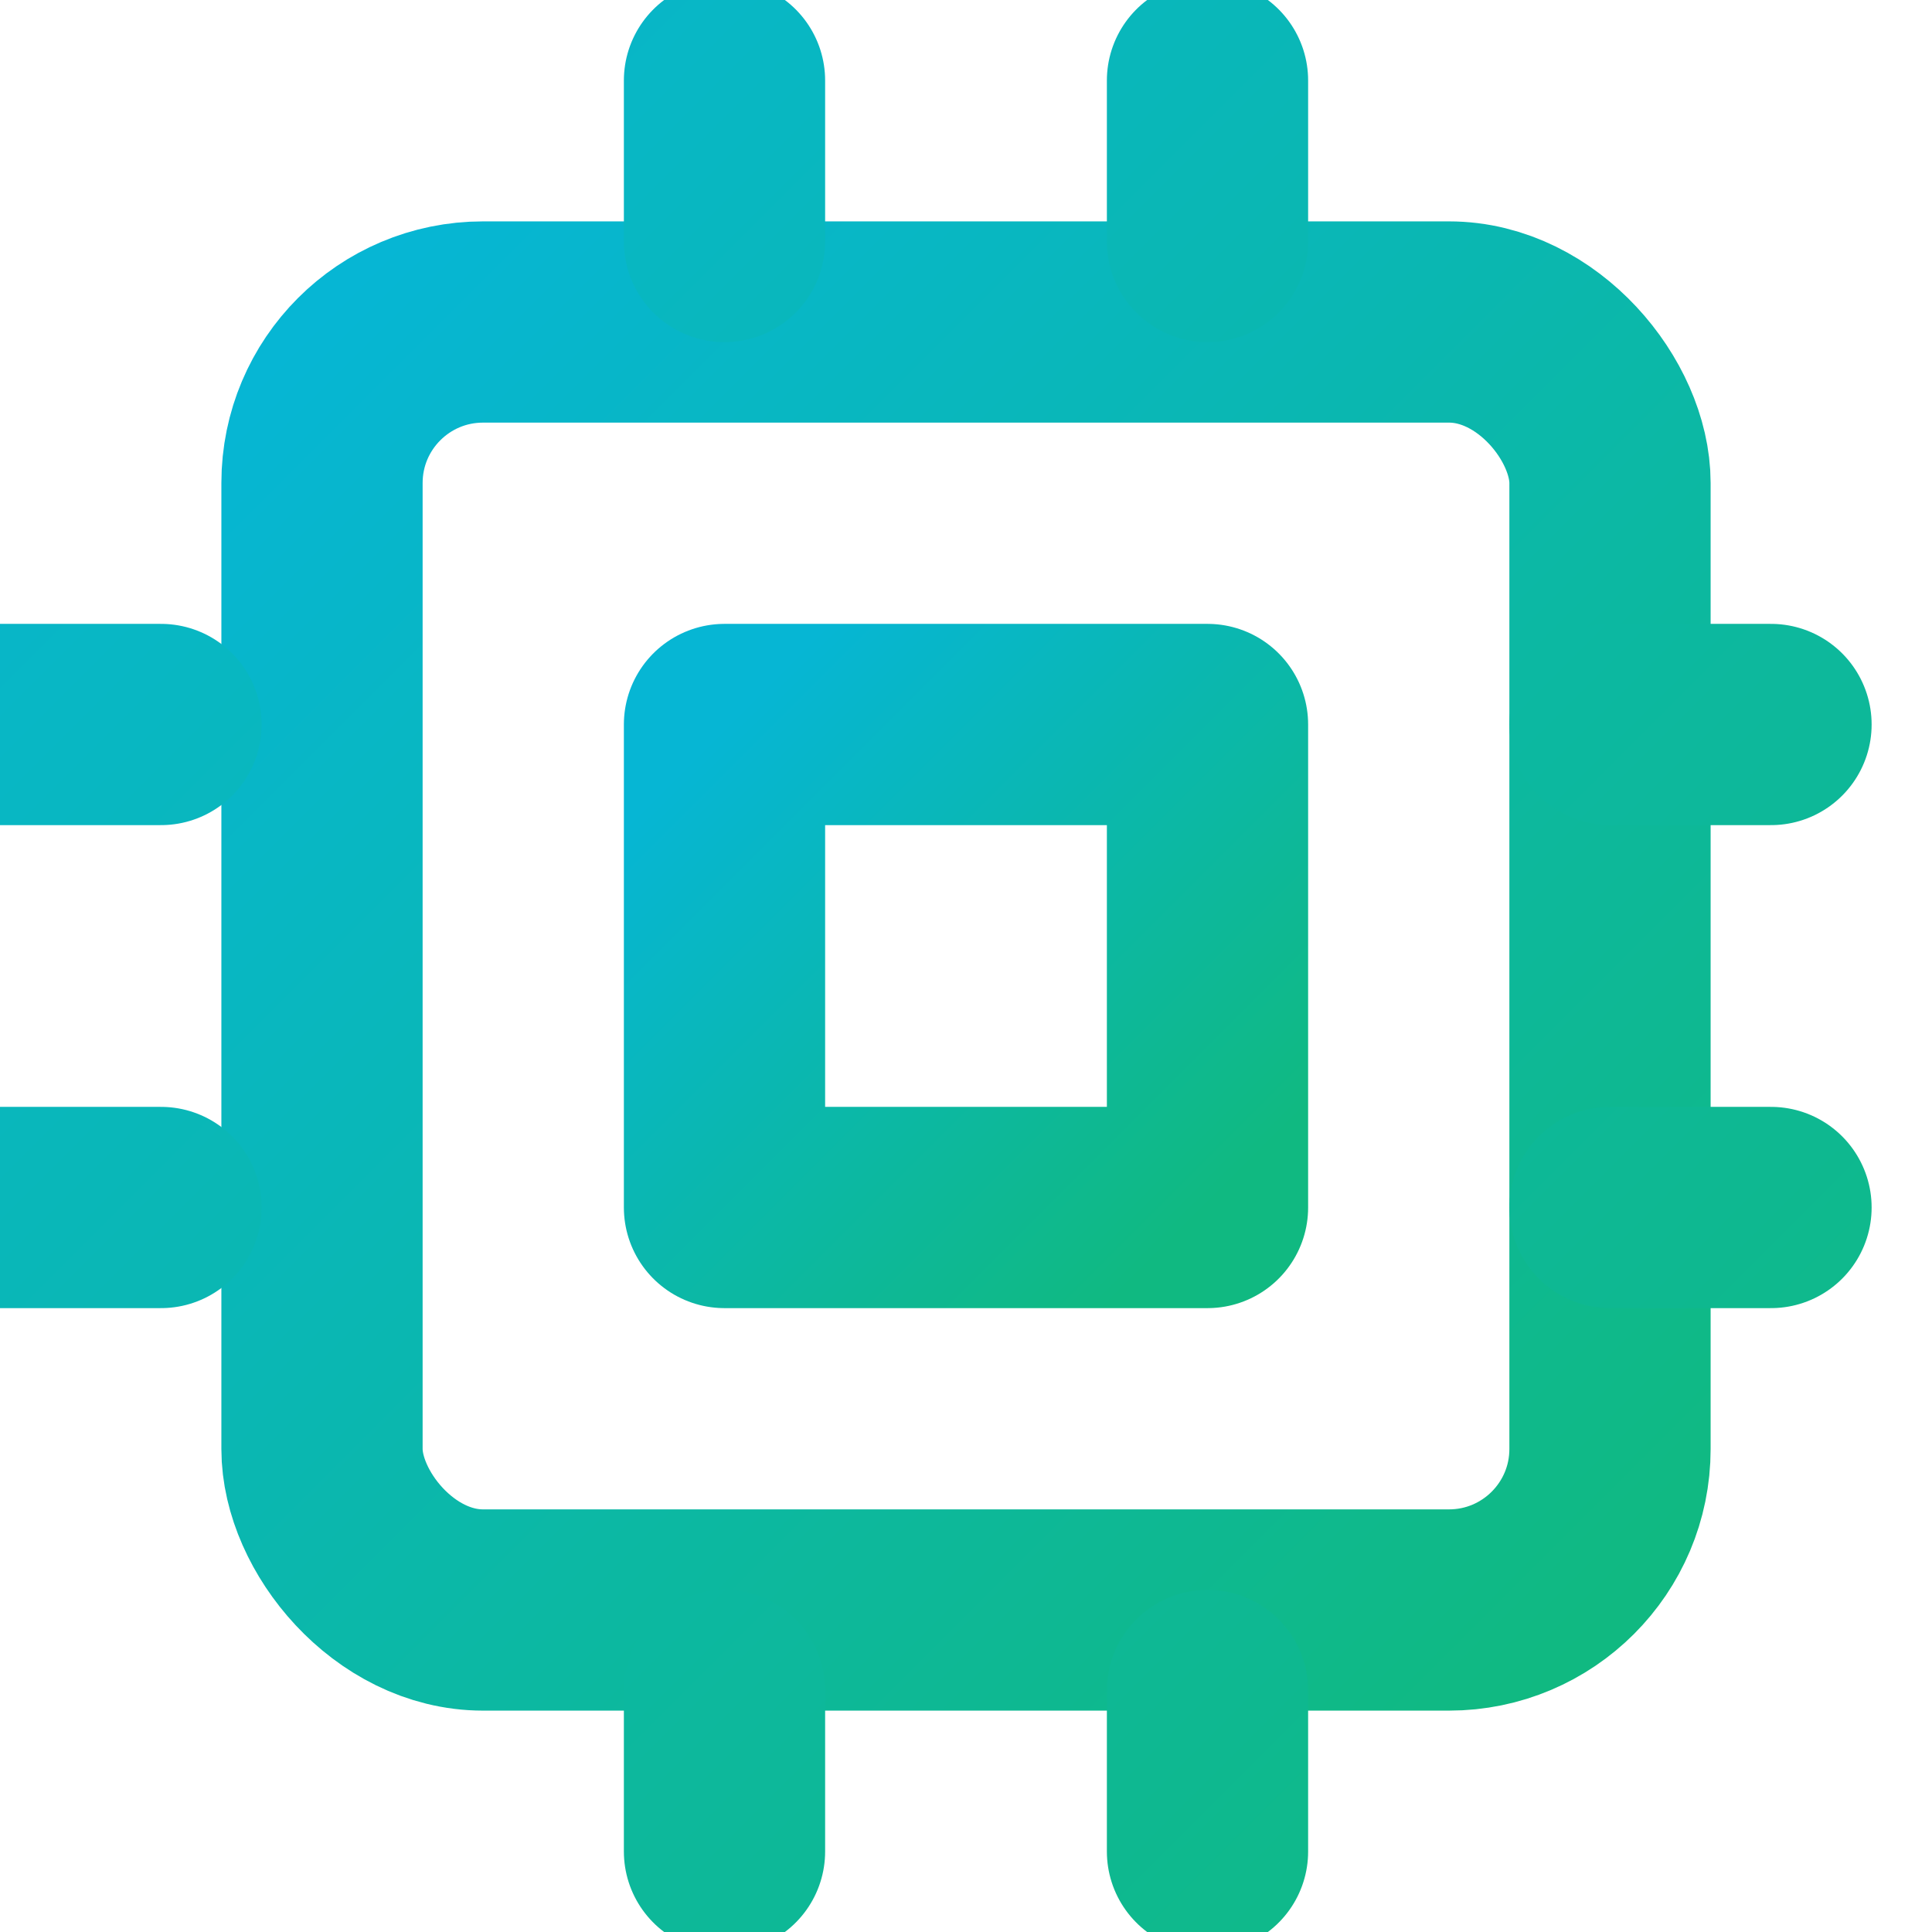
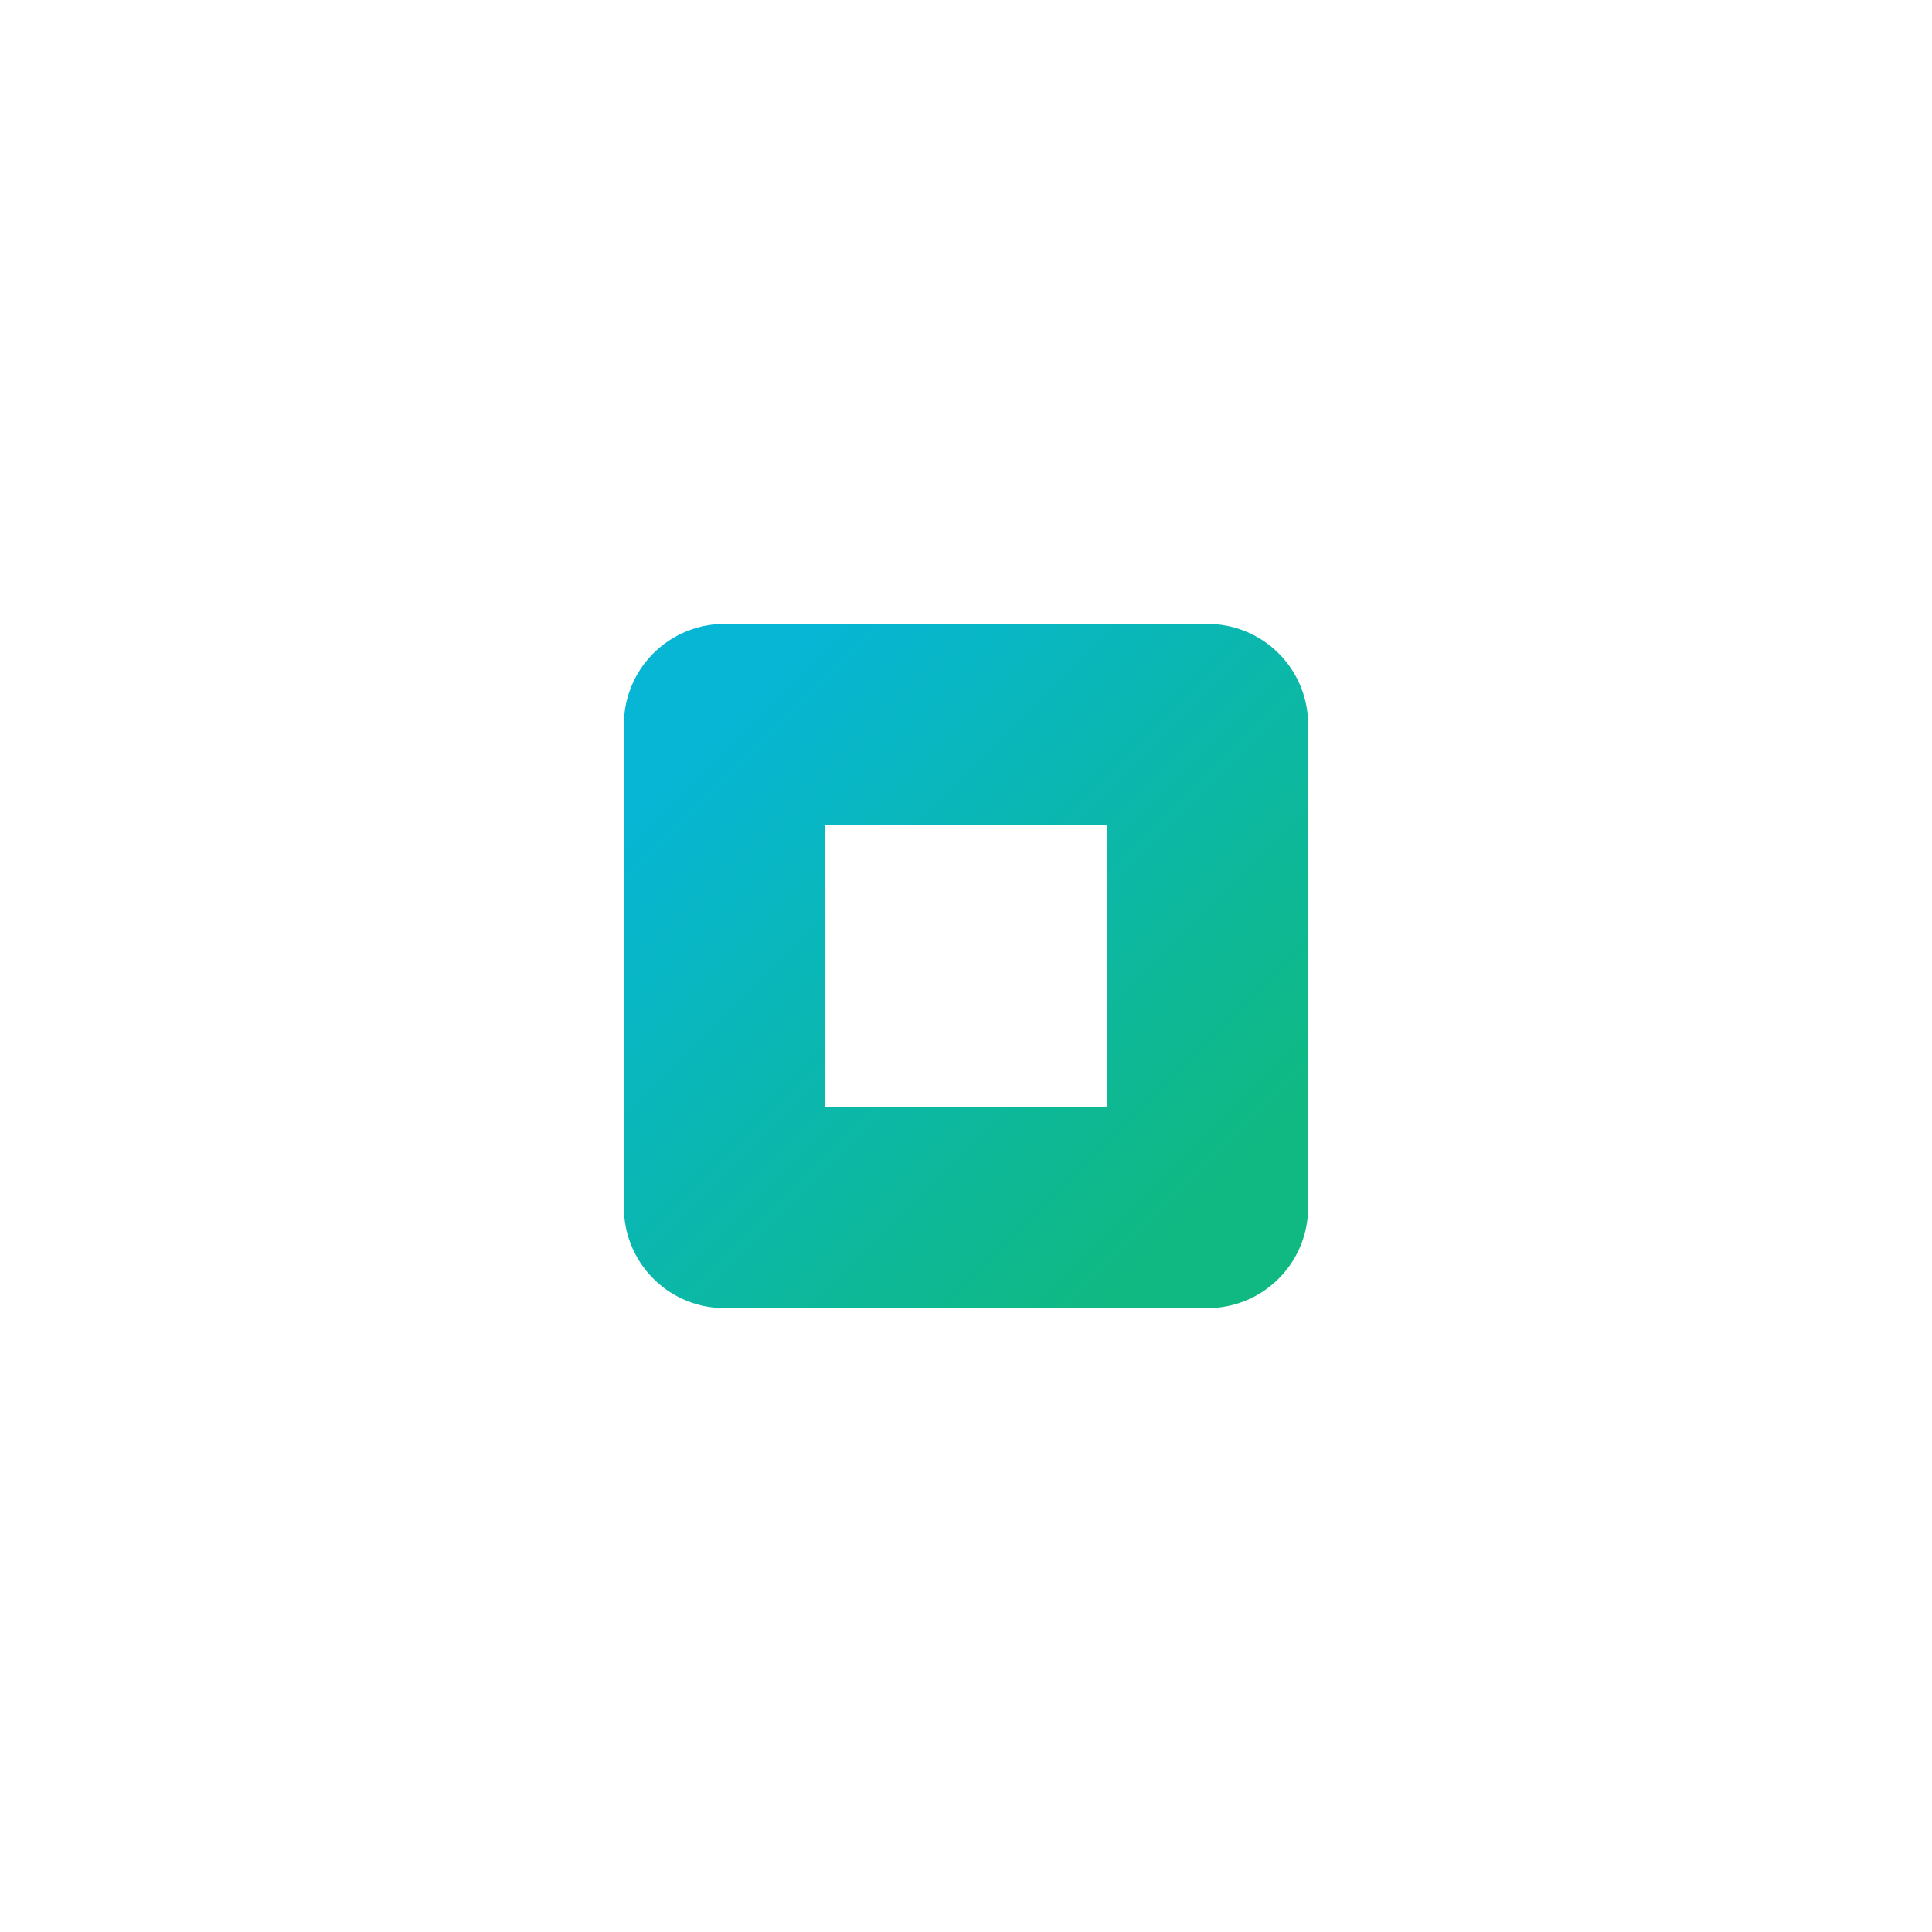
<svg xmlns="http://www.w3.org/2000/svg" width="16" height="16" viewBox="0 0 24 24" fill="none">
  <defs>
    <linearGradient id="grad" x1="0%" y1="0%" x2="100%" y2="100%">
      <stop offset="0%" style="stop-color:#06b6d4;stop-opacity:1" />
      <stop offset="100%" style="stop-color:#10b981;stop-opacity:1" />
    </linearGradient>
    <filter id="glow">
      <feGaussianBlur stdDeviation="0.8" result="coloredBlur" />
      <feMerge>
        <feMergeNode in="coloredBlur" />
        <feMergeNode in="SourceGraphic" />
      </feMerge>
    </filter>
  </defs>
  <g filter="url(#glow)">
-     <rect x="4" y="4" width="16" height="16" rx="2" stroke="url(#grad)" stroke-width="2.5" stroke-linecap="round" stroke-linejoin="round" fill="none" />
    <rect x="9" y="9" width="6" height="6" stroke="url(#grad)" stroke-width="2.5" stroke-linecap="round" stroke-linejoin="round" fill="none" />
-     <path d="M9 1v2M15 1v2M9 21v2M15 21v2M20 9h2M20 15h2M2 9H0M2 15H0" stroke="url(#grad)" stroke-width="2.5" stroke-linecap="round" stroke-linejoin="round" />
  </g>
</svg>